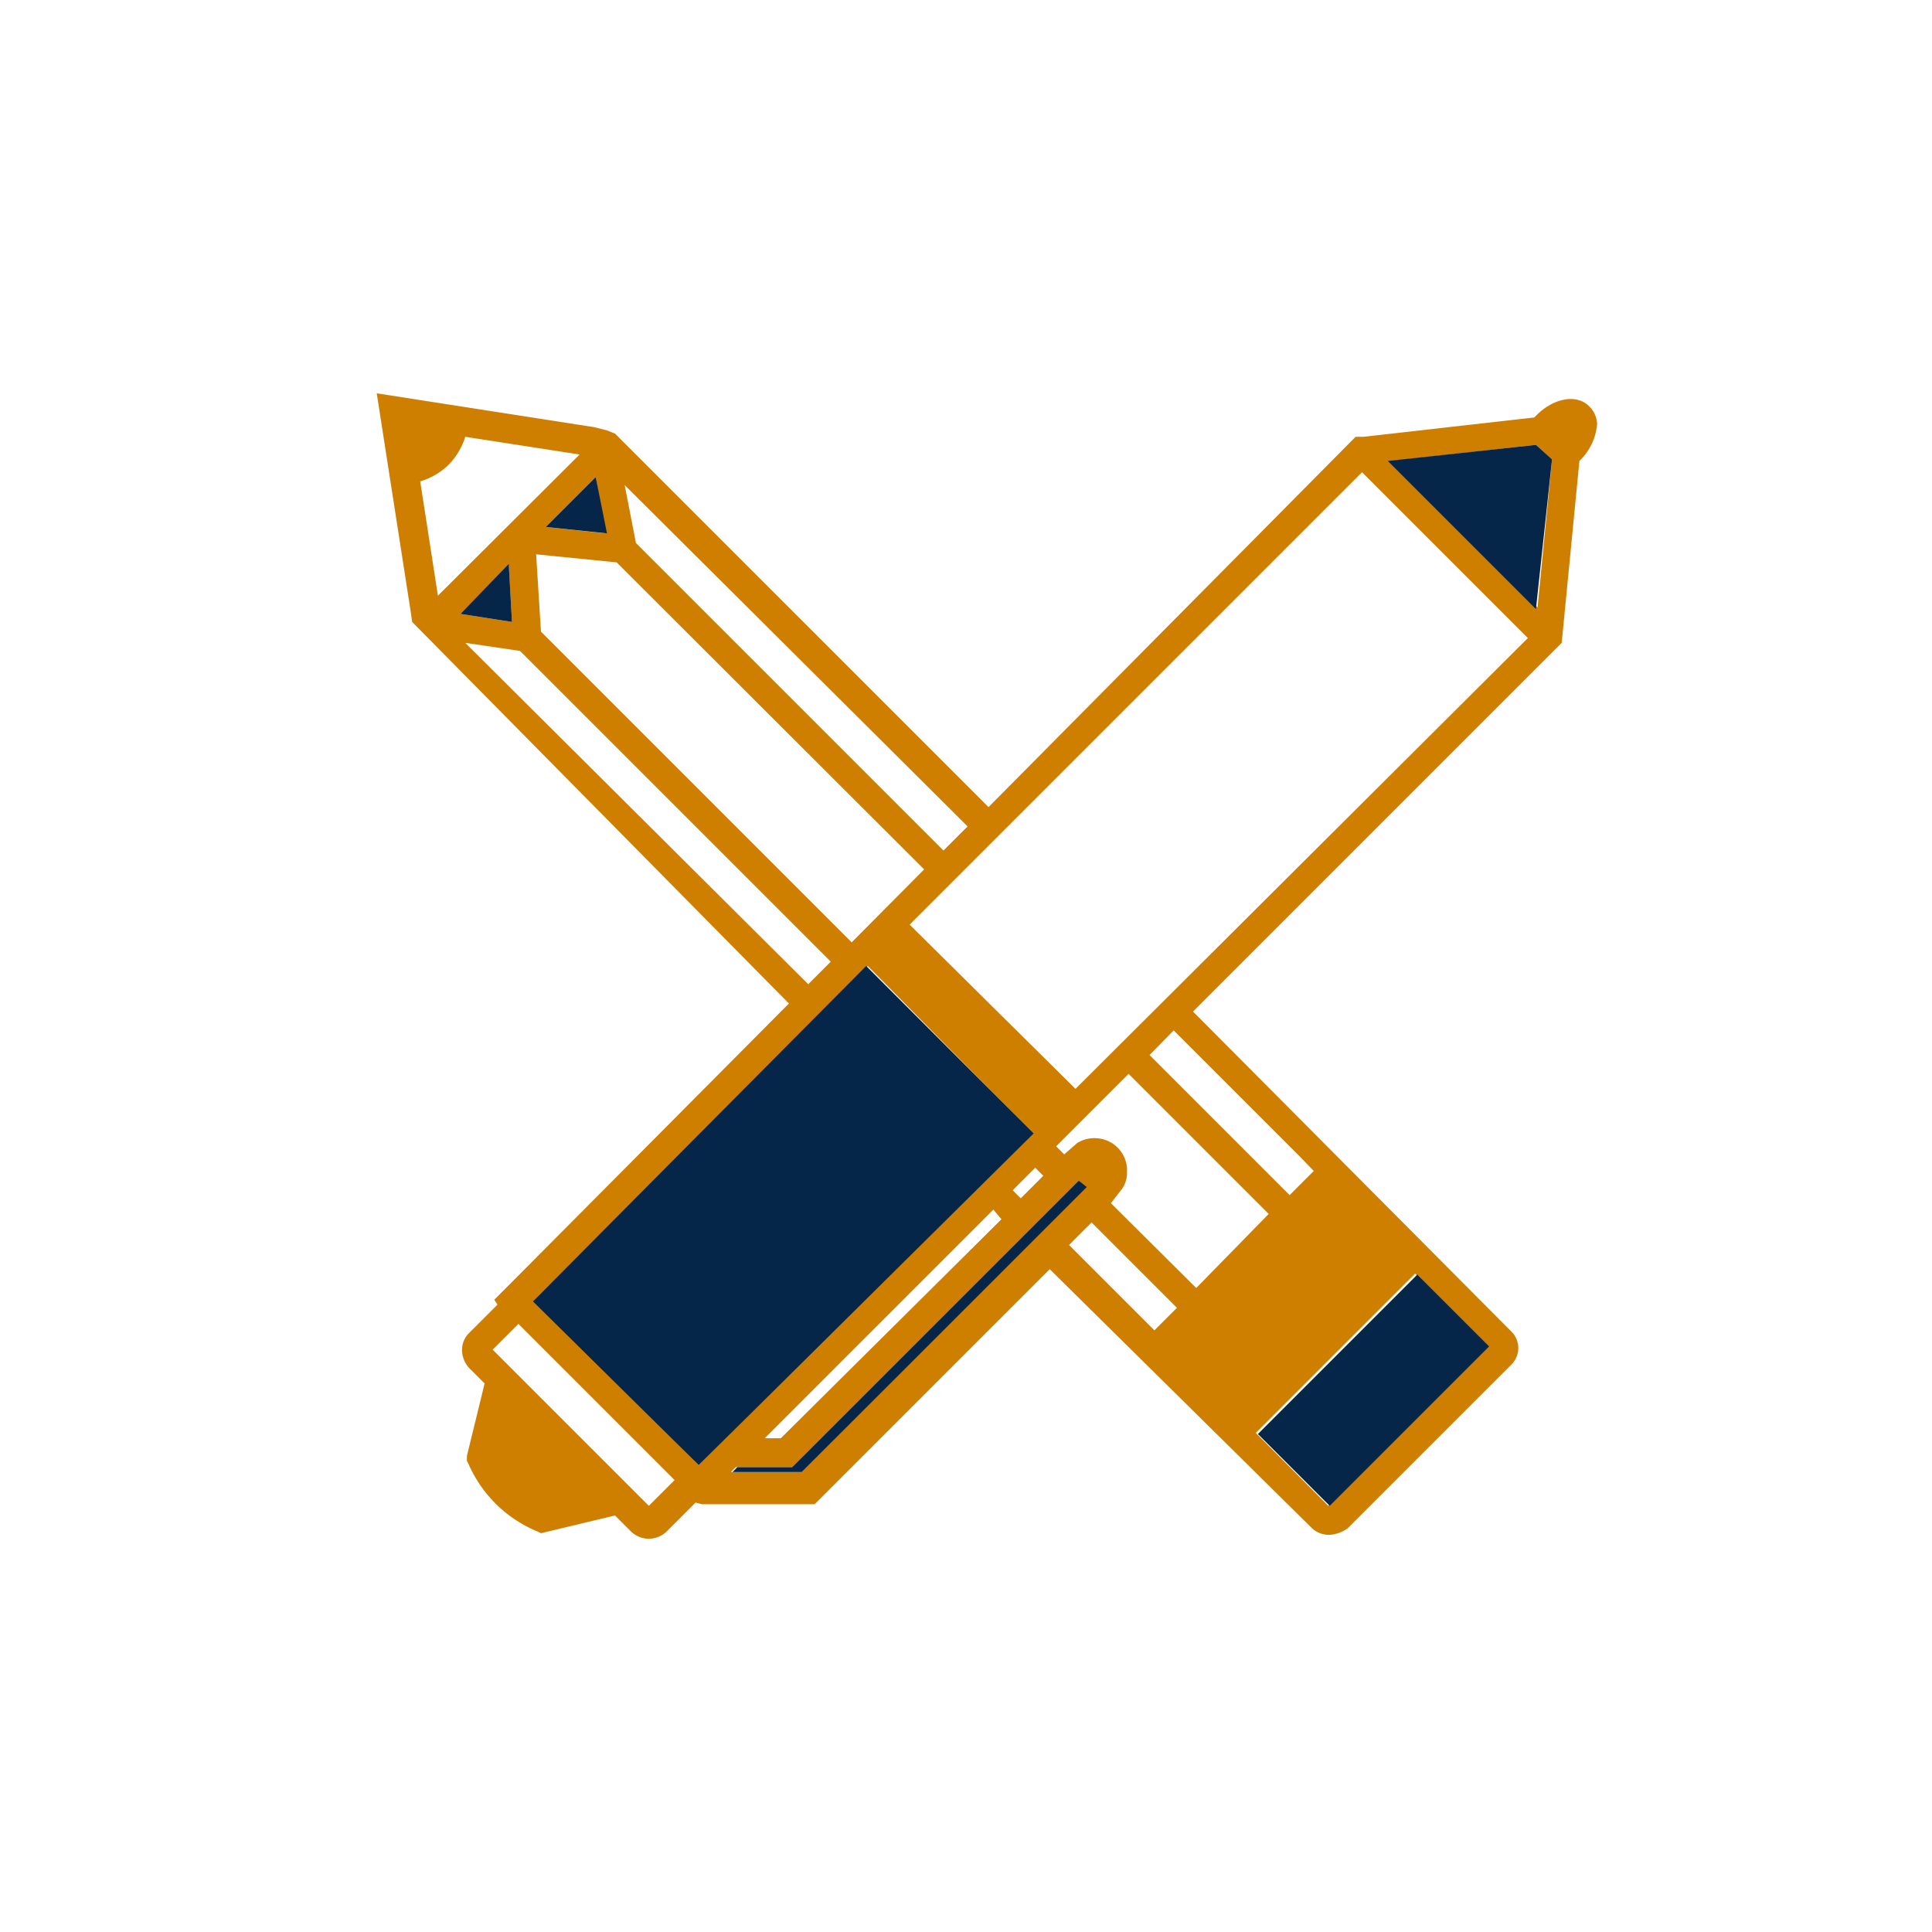
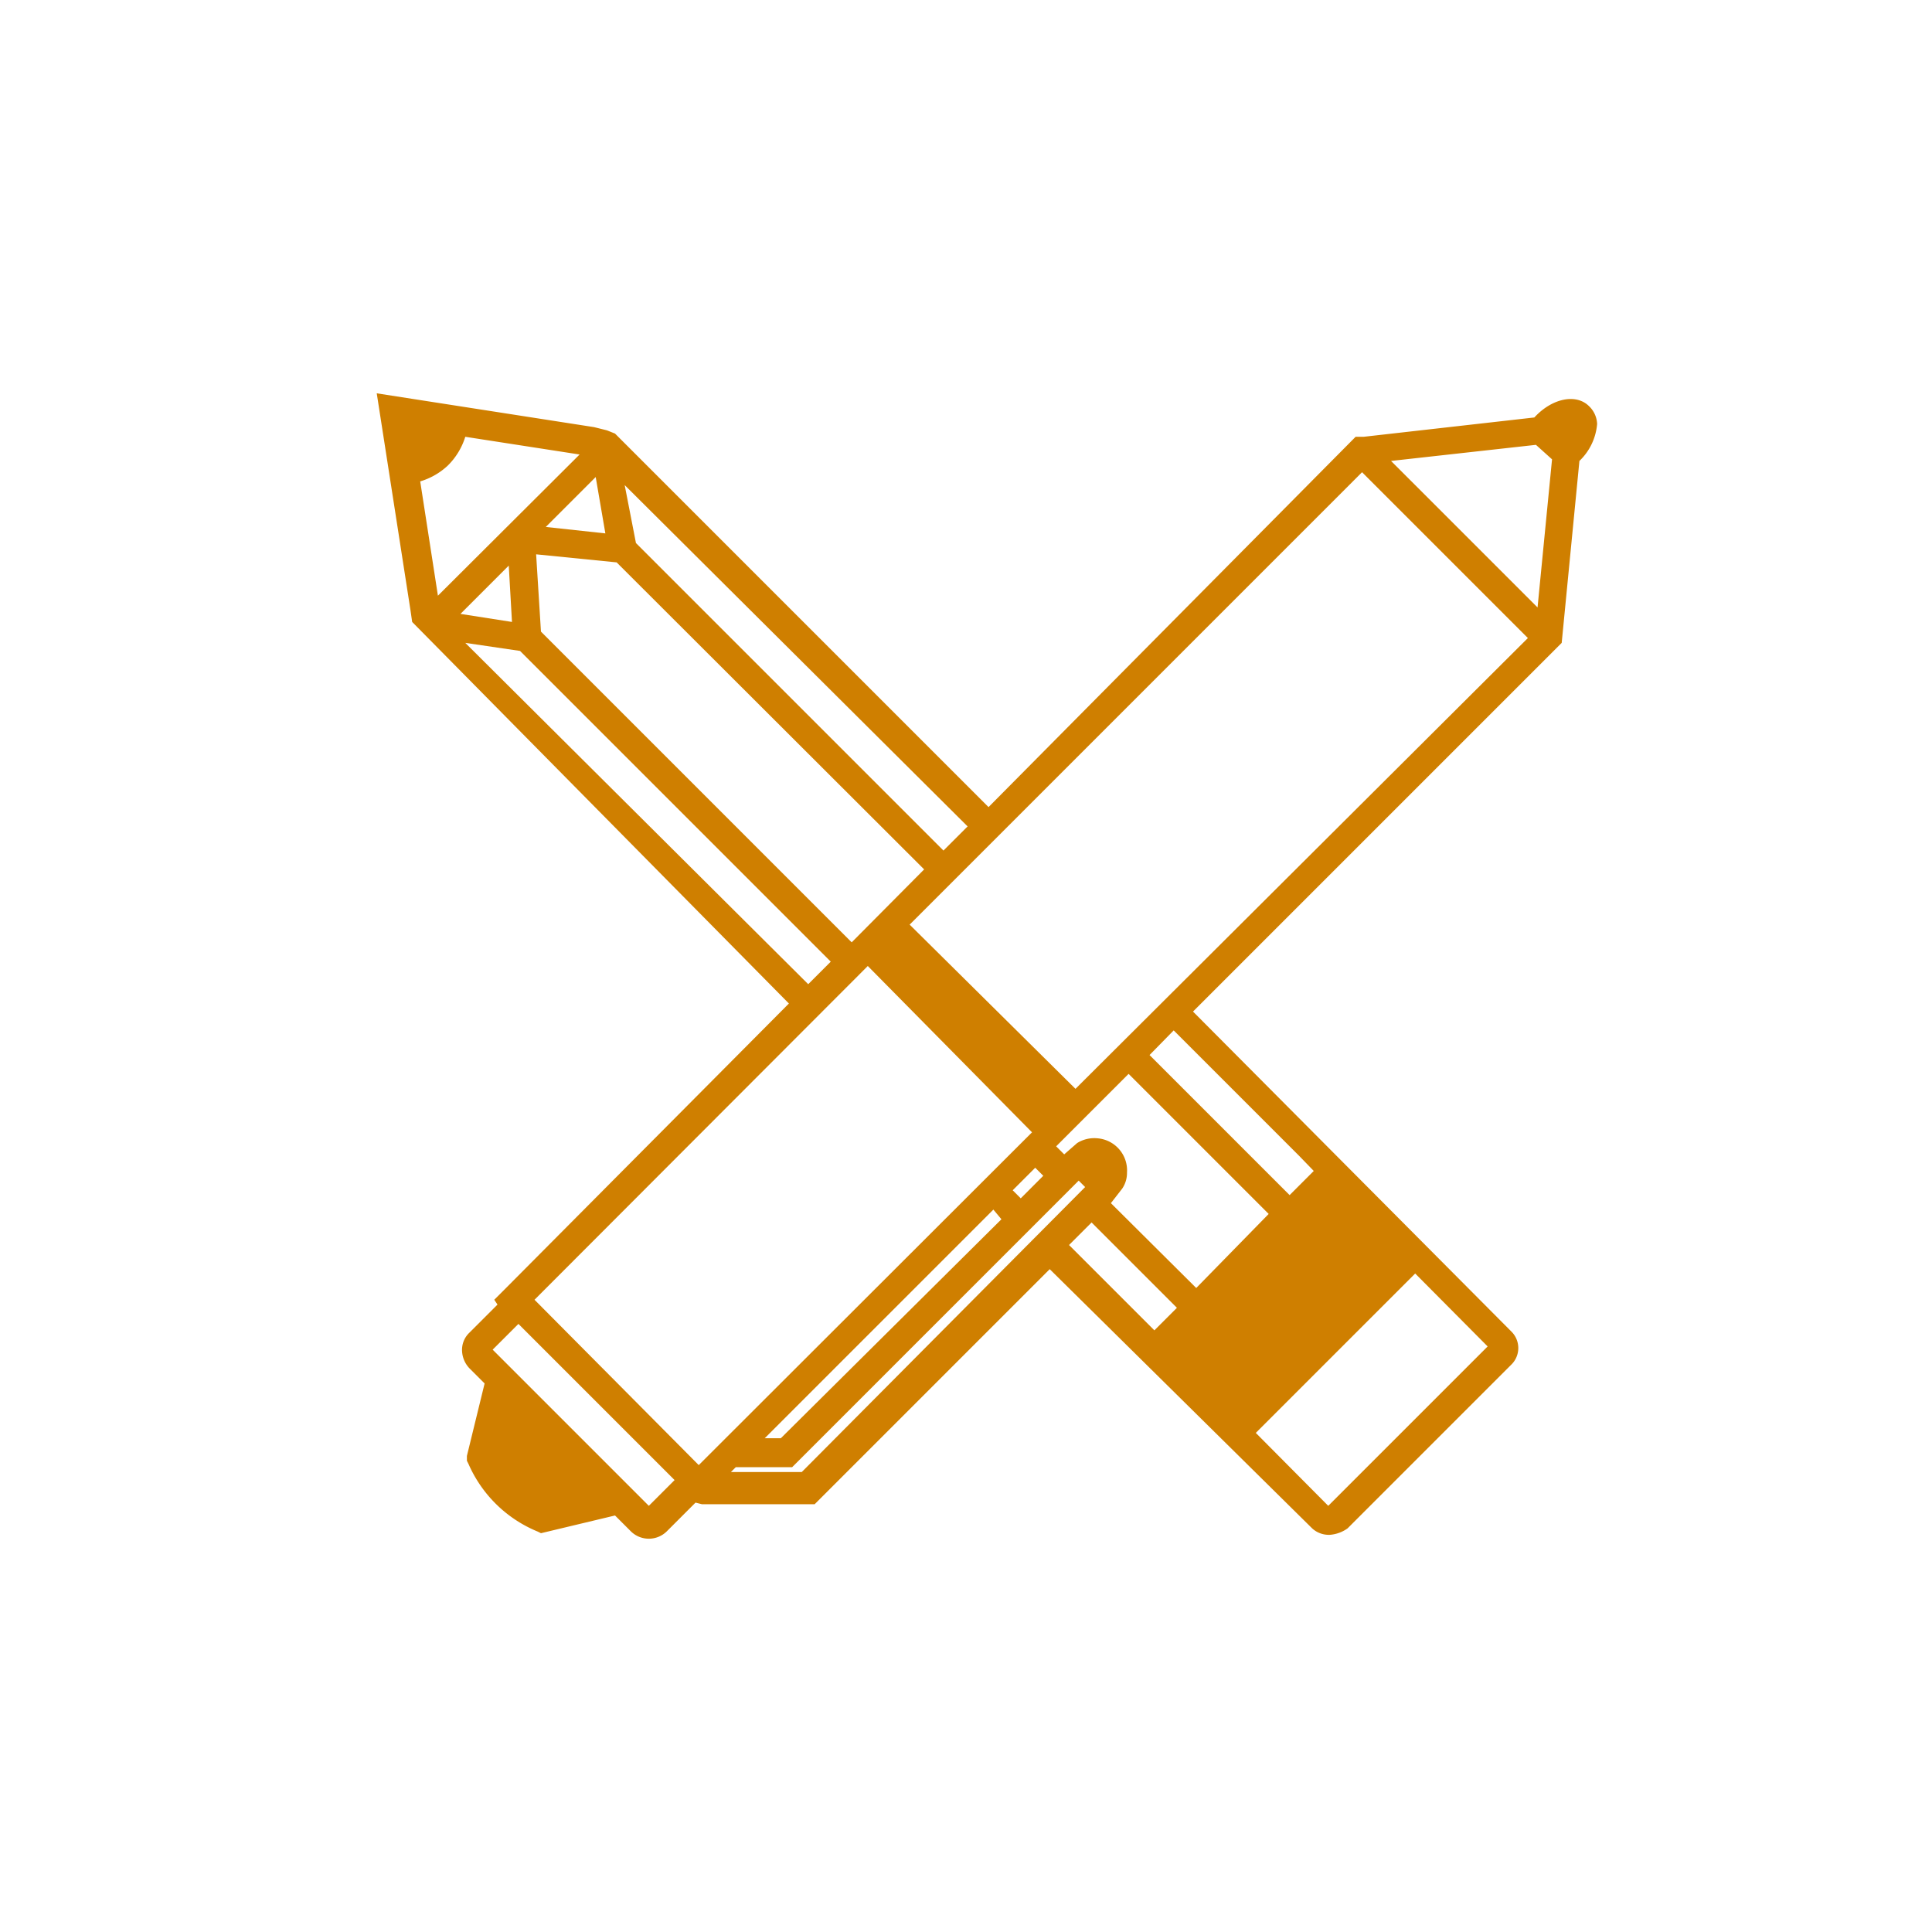
<svg xmlns="http://www.w3.org/2000/svg" id="Layer_1" data-name="Layer 1" viewBox="0 0 120 120">
  <defs>
    <style>.cls-1{fill:#cf7f00;}.cls-2{fill:#062649;}</style>
  </defs>
  <path class="cls-1" d="M98.7,25.23c-.8-.8-2.3-.5-3.4.7l-10.6,1.2h-.5l-22.8,23L38.2,26.93l-.5-.2-.4-.1-.4-.1-13.5-2.1,2.1,13.5.1.7L49,62.33,31.3,80.13l-.6.6.2.3-1.8,1.8a1.47,1.47,0,0,0-.4,1.1,1.66,1.66,0,0,0,.5,1.1l.9.9L29,90.43v.3l.1.2a8,8,0,0,0,4.3,4.2l.2.1,4.6-1.1,1,1a1.59,1.59,0,0,0,2.2,0l1.8-1.8.4.1h7l14.6-14.6,16.3,16.1a1.53,1.53,0,0,0,1.1.4,2.16,2.16,0,0,0,1.1-.4l10.2-10.2a1.44,1.44,0,0,0,0-2L74.1,62.83l22.6-22.6.3-.3,1.1-11.3a3.58,3.58,0,0,0,1.1-2.3,1.61,1.61,0,0,0-.5-1.1Zm-3.3,2.4,1,.9-.9,9.2-9.1-9.1Zm-67.6,1.3a4.31,4.31,0,0,0,1.1-1.8l7.1,1.1L27.2,37l-1.1-7.1A4.31,4.31,0,0,0,27.8,28.93Zm6.1,3.8,3.1-3.1.6,3.5Zm-5.3,5.4,3-3,.2,3.5Zm31.5,13.2-1.5,1.5L39.5,33.73l-.7-3.6Zm-3.6,6.1,28.1-28.1,10.3,10.3-28.1,28Zm-3.6,1.1L33.6,39.23l-.3-4.8,5,.5L57.4,54ZM32.3,40.43l19.3,19.3-1.4,1.4L28.9,39.93Zm31.8,29.9L43.4,91,33.2,80.73,53.9,60Zm5.9,2.5a2,2,0,0,0-1.86-2.13A2,2,0,0,0,66.9,71l-.8.7-.5-.5,4.5-4.5,8.7,8.7L74.3,80,69,74.73l.7-.9a1.73,1.73,0,0,0,.3-1Zm11.6-.1-1.5,1.5-8.7-8.7L72.9,64l7.8,7.8Zm-18.7,1.2,1.4-1.4.5.5-1.4,1.4Zm-.7,1.8L48.5,89.33h-1l14.2-14.2Zm-13,15.4L67,73.33l.4.4L49.8,91.43H45.4l.3-.3Zm18.6-15.2,5.3,5.3-1.4,1.4-5.3-5.3Zm24.6,7.7-9.9,9.9L78,89l9.9-9.9Zm-60.2-1.4,9.7,9.7-1.6,1.6-9.7-9.7Z" />
-   <path class="cls-2" d="M78.13,89.07l9.9-9.9,4.46,4.46-9.9,9.9ZM33.9,32.73l3.1-3.1.7,3.5Zm-5.3,5.4,3-3.1.2,3.6Zm57.6-9.5,9.2,9.2,1-9.3-1-.9ZM33.1,80.83,43.4,91l20.8-20.6L53.8,60Zm12.4,10.6.3-.3h3.4L67,73.33l.5.4L49.8,91.43Z" />
</svg>